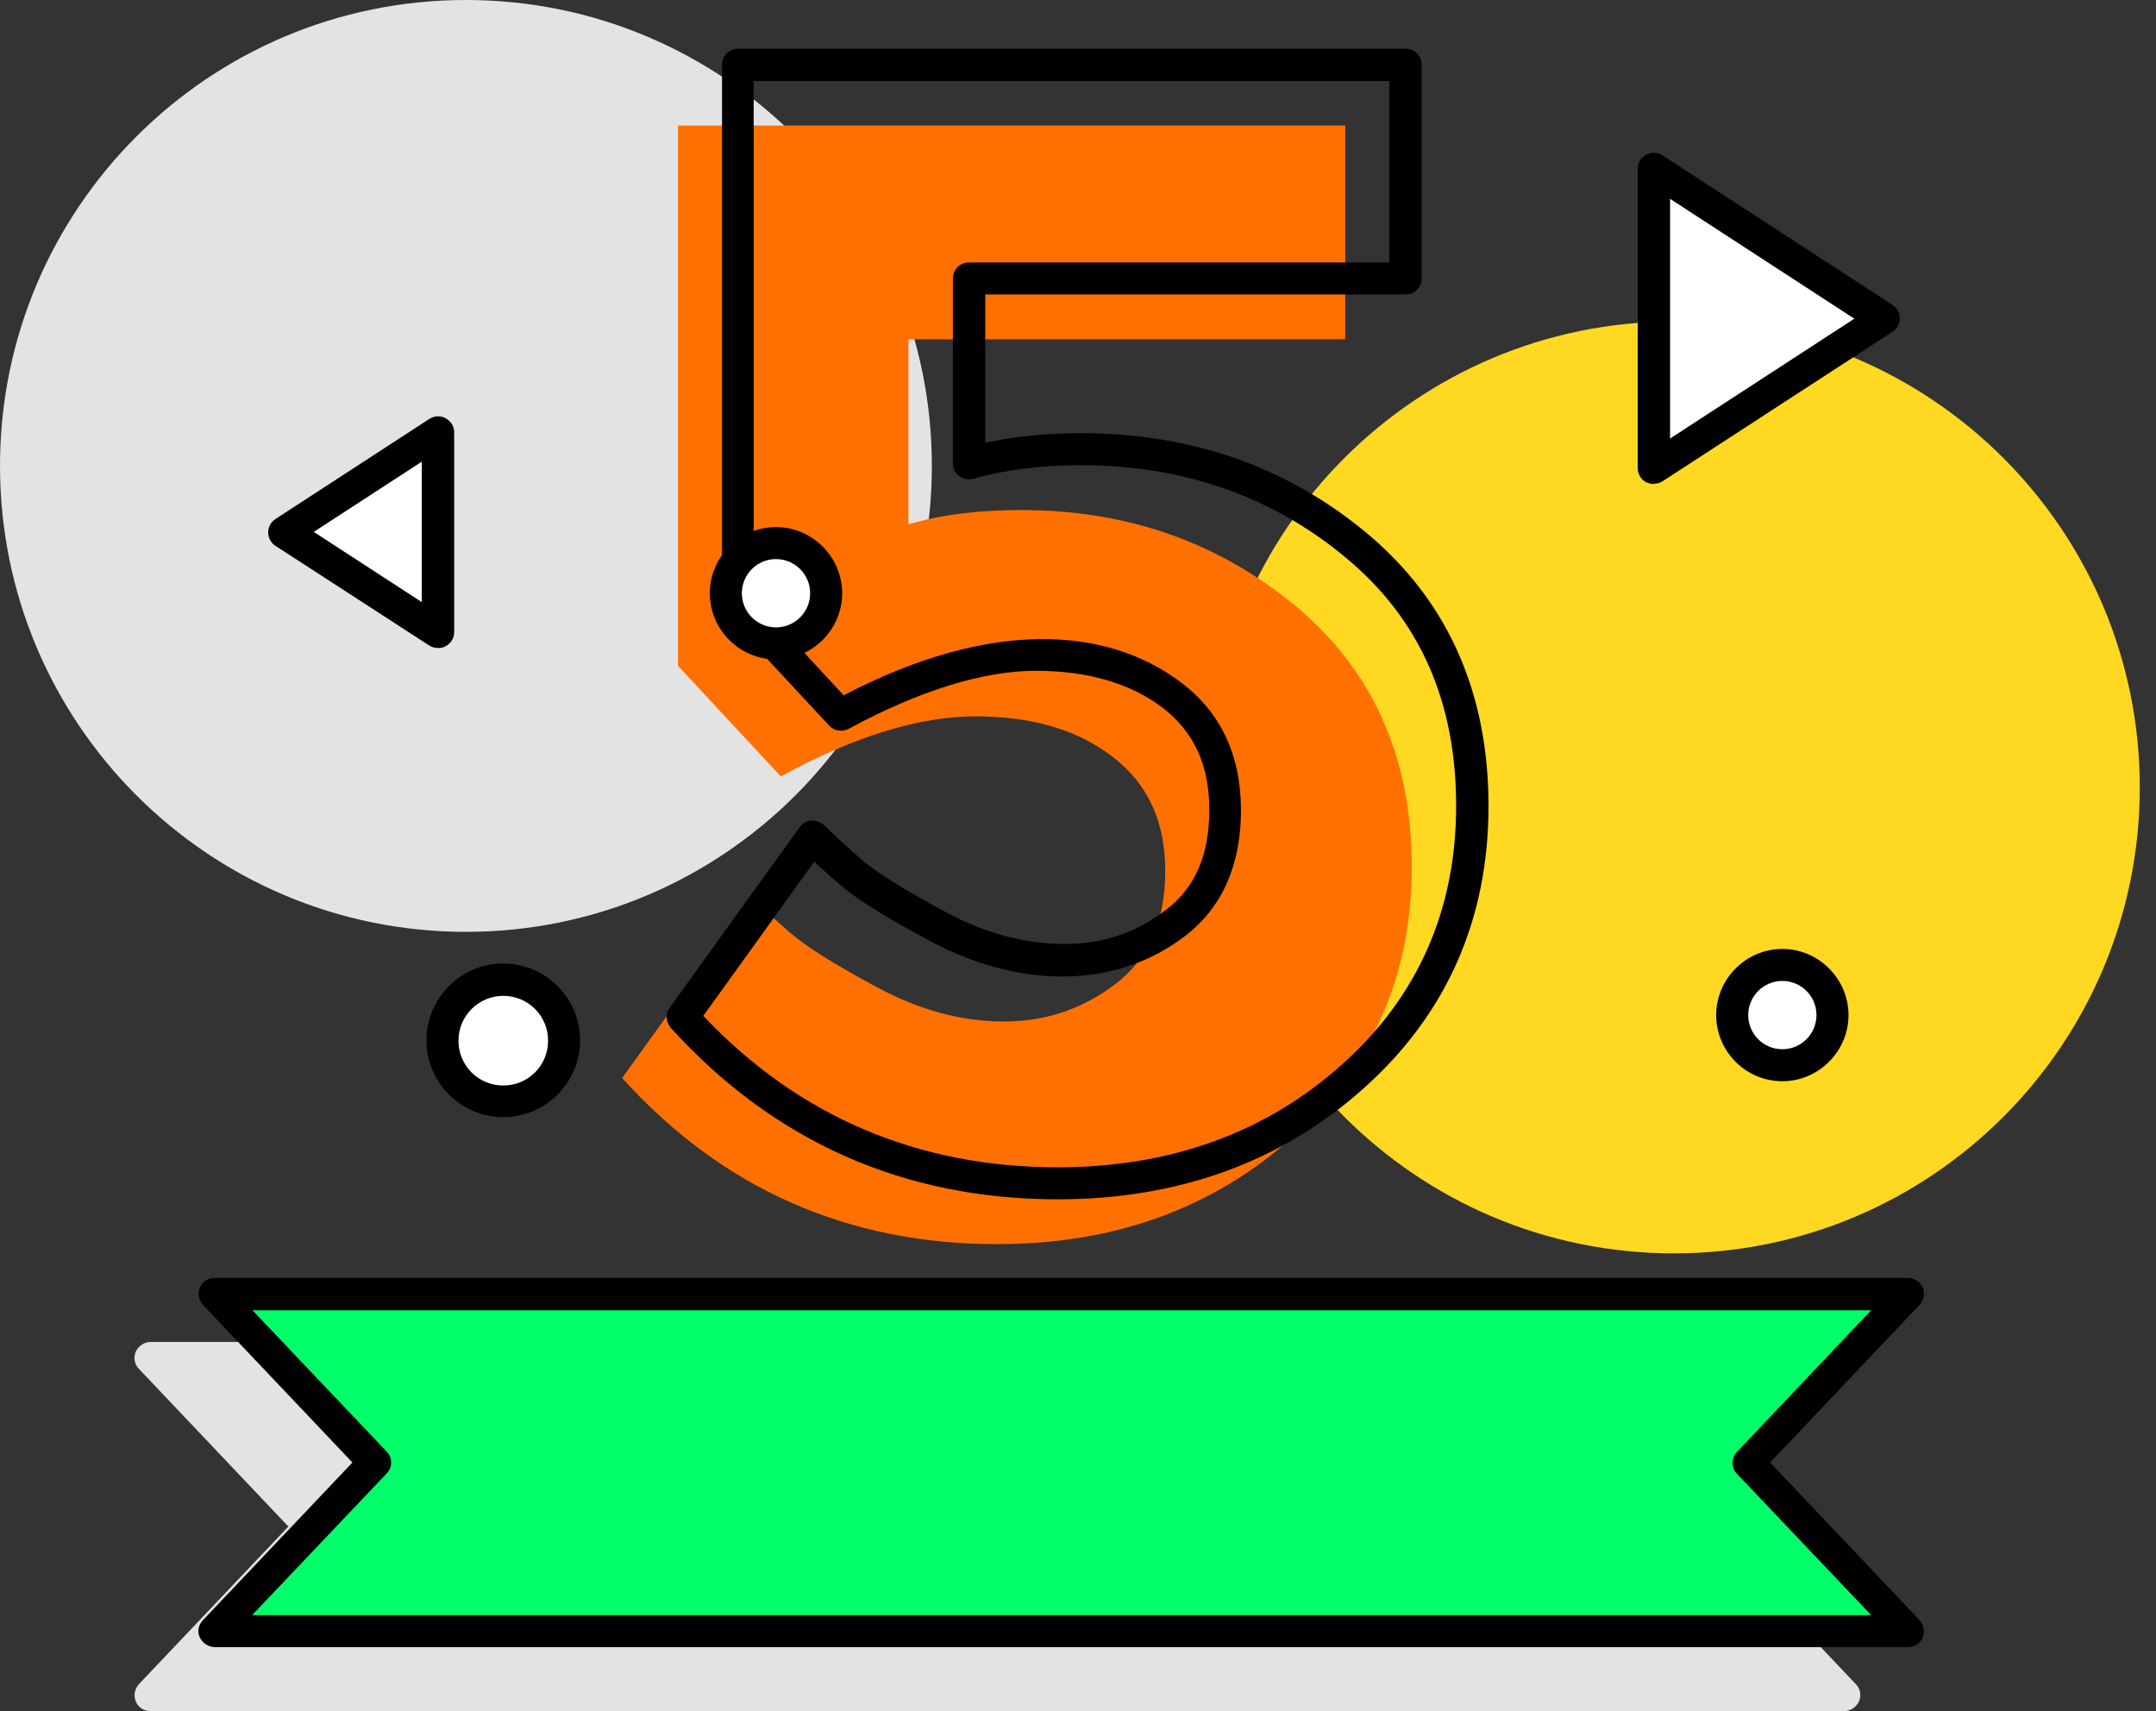
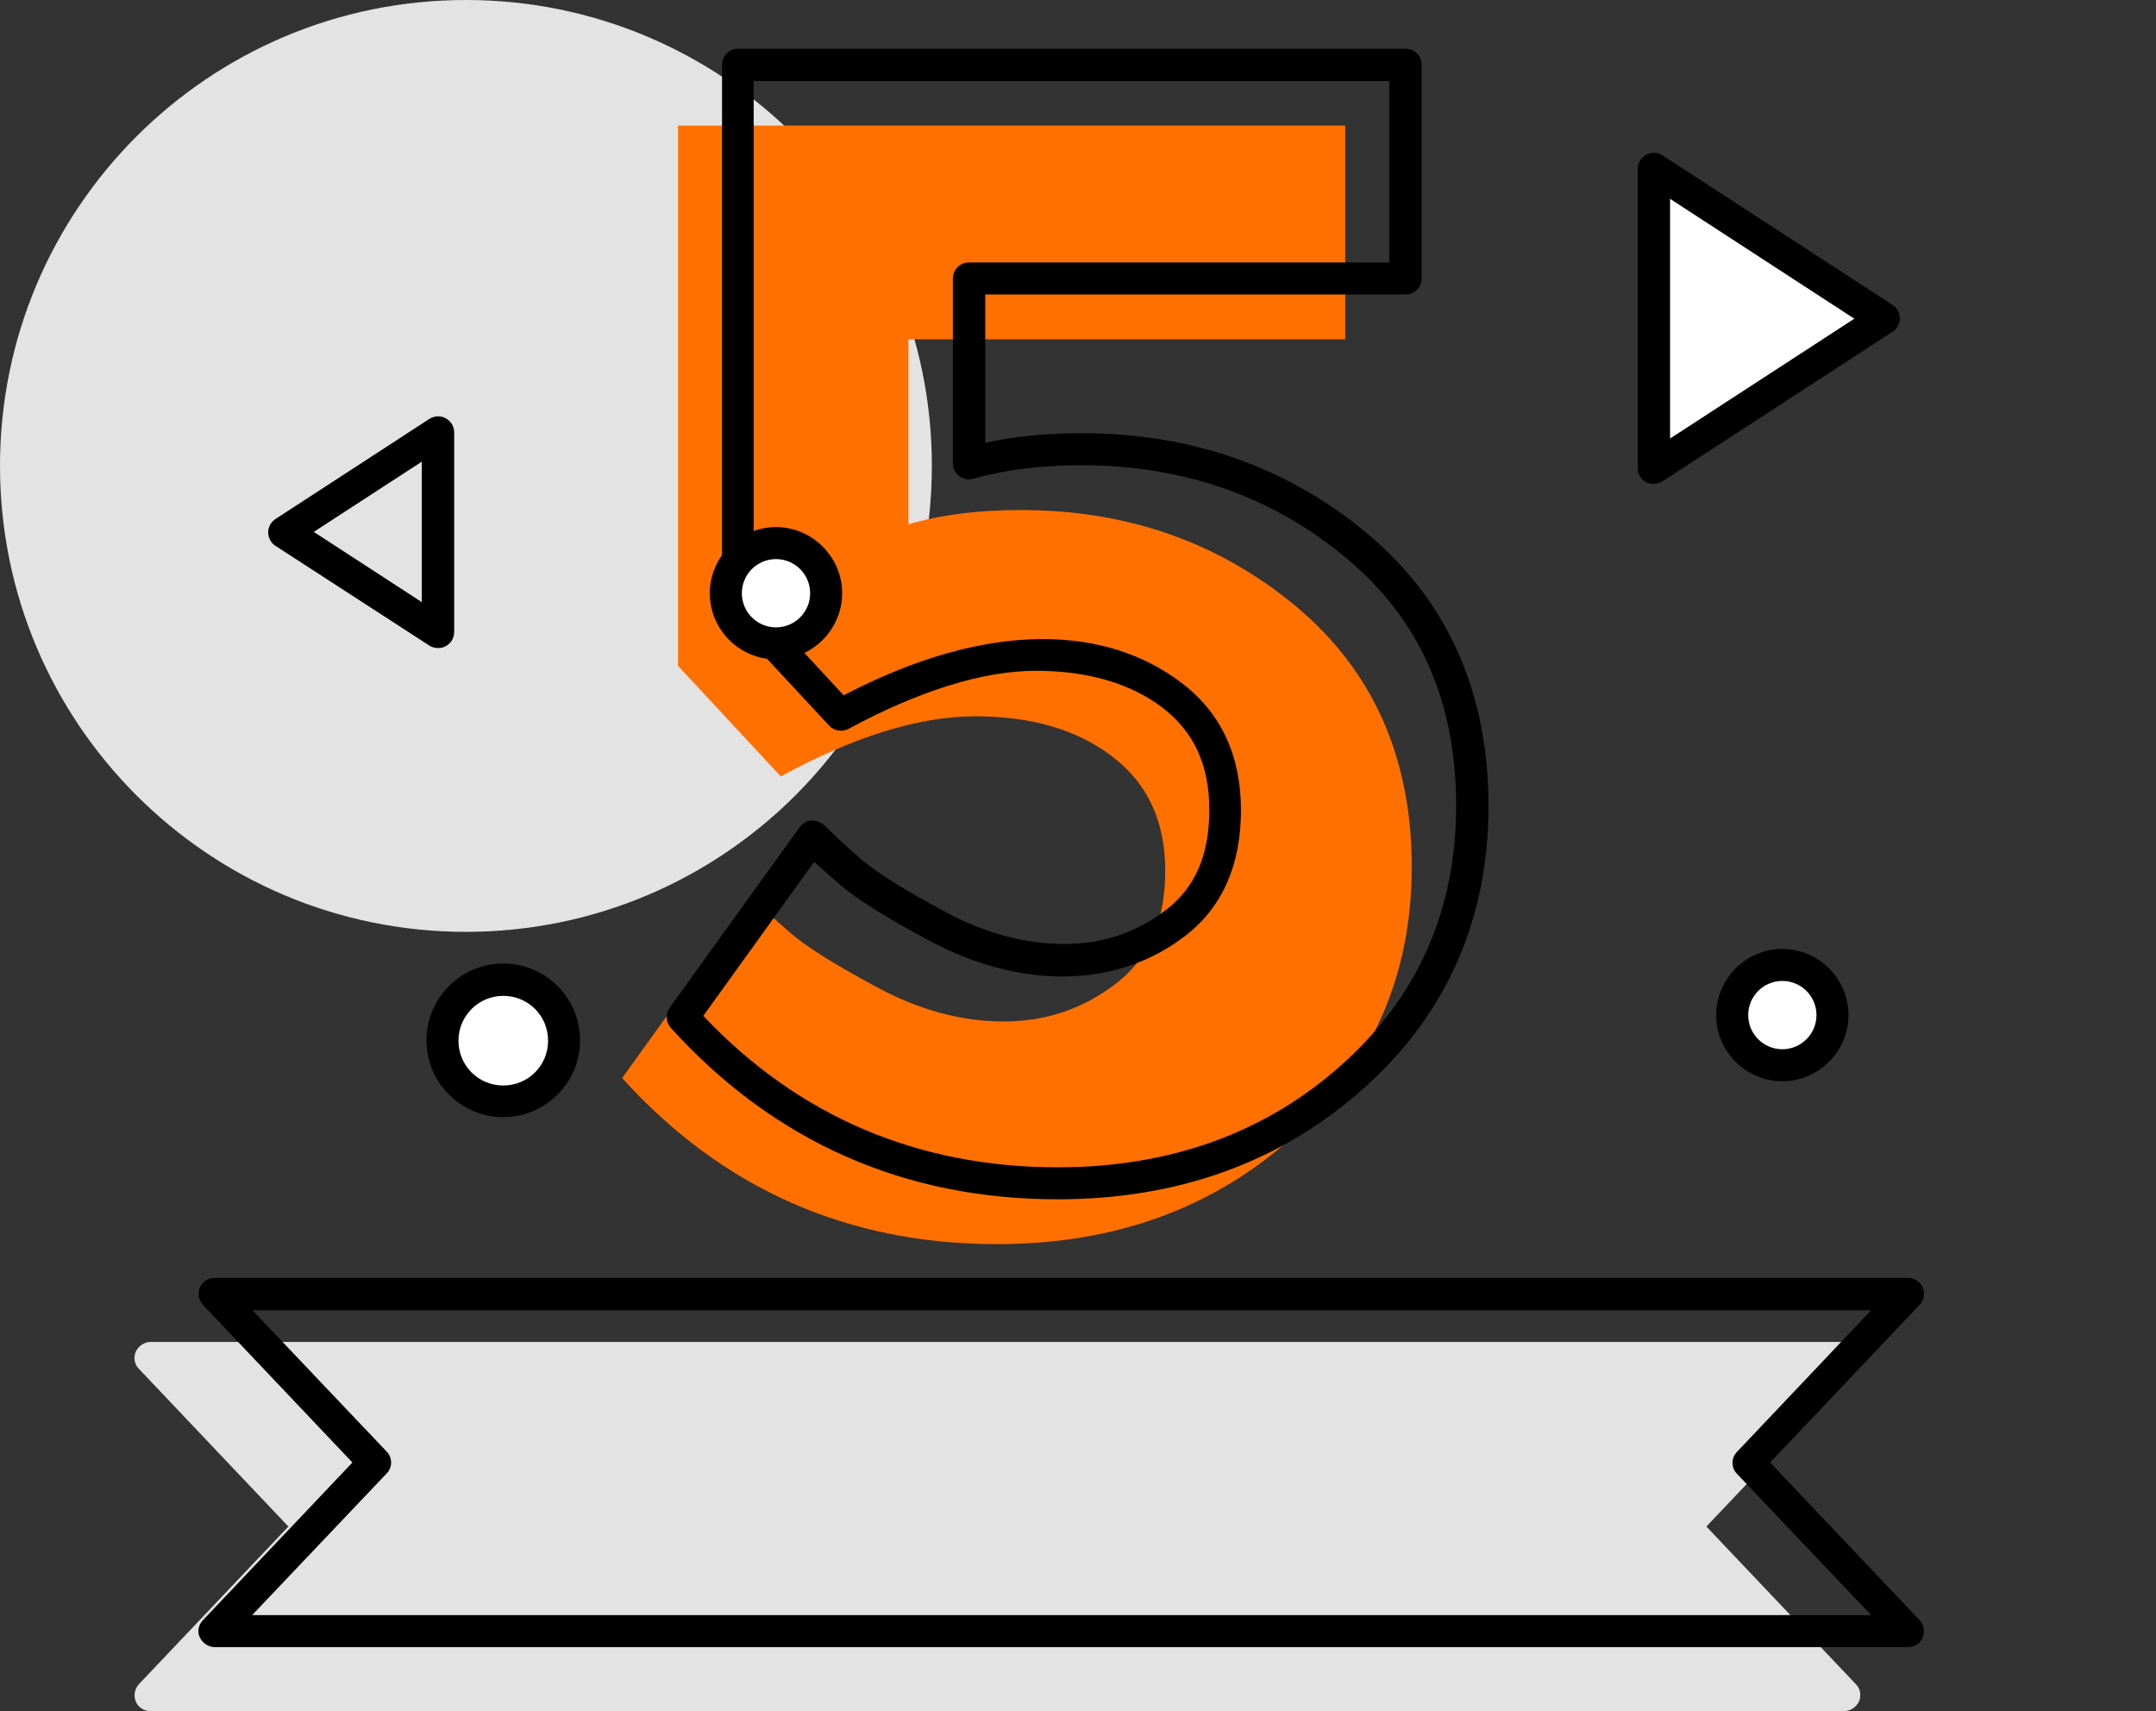
<svg xmlns="http://www.w3.org/2000/svg" width="126" height="100" viewBox="0 0 126 100" fill="none">
  <rect x="0" y="0" width="126" height="100" fill="#333333" stroke="none" />
-   <path d="M97.823 73.249C112.861 73.249 125.052 61.058 125.052 46.019C125.052 30.981 112.861 18.79 97.823 18.79C82.785 18.79 70.594 30.981 70.594 46.019C70.594 61.058 82.785 73.249 97.823 73.249Z" fill="#FFD822" />
  <path d="M27.229 54.459C42.268 54.459 54.459 42.268 54.459 27.229C54.459 12.191 42.268 0 27.229 0C12.191 0 0 12.191 0 27.229C0 42.268 12.191 54.459 27.229 54.459Z" fill="#E3E3E3" />
  <path d="M99.725 89.213L108.455 80.004C108.705 79.734 108.788 79.339 108.643 78.986C108.497 78.633 108.164 78.425 107.77 78.425H8.809C8.435 78.425 8.102 78.653 7.936 78.986C7.79 79.339 7.853 79.734 8.123 80.004L16.853 89.213L8.123 98.421C7.873 98.691 7.79 99.086 7.936 99.439C8.081 99.793 8.414 100 8.809 100H107.77C108.144 100 108.476 99.772 108.643 99.439C108.788 99.086 108.726 98.691 108.455 98.421L99.725 89.213Z" fill="#E3E3E3" />
-   <path d="M12.555 95.324L21.908 85.472L12.555 75.619H111.536L102.183 85.472L111.536 95.324H12.555Z" fill="#00FF68" />
  <path d="M111.534 96.259H12.552C12.178 96.259 11.846 96.031 11.679 95.698C11.513 95.365 11.596 94.95 11.866 94.679L20.596 85.471L11.866 76.263C11.617 75.993 11.534 75.598 11.679 75.245C11.825 74.891 12.157 74.684 12.552 74.684H111.513C111.887 74.684 112.22 74.912 112.365 75.245C112.511 75.577 112.448 75.993 112.178 76.263L103.448 85.471L112.178 94.679C112.428 94.95 112.511 95.345 112.365 95.698C112.22 96.051 111.887 96.259 111.513 96.259H111.534ZM14.756 94.388H109.351L101.515 86.136C101.162 85.783 101.162 85.201 101.515 84.848L109.351 76.575H14.756L22.592 84.827C22.945 85.18 22.945 85.762 22.592 86.116L14.756 94.368V94.388Z" fill="black" />
  <path d="M78.617 7.338V19.83H53.092V30.639C55.004 30.078 57.187 29.807 59.66 29.807C65.896 29.807 71.238 31.699 75.748 35.44C80.238 39.202 82.504 44.274 82.504 50.655C82.504 57.036 80.176 62.295 75.52 66.473C70.864 70.63 65.127 72.709 58.267 72.709C49.517 72.709 42.2 69.466 36.359 63.002L43.946 52.464C44.507 53.025 45.235 53.69 46.17 54.501C47.085 55.311 48.789 56.371 51.263 57.702C53.736 59.032 56.189 59.697 58.662 59.697C61.136 59.697 63.318 58.949 65.231 57.473C67.143 55.997 68.099 53.815 68.099 50.905C68.099 47.995 67.06 45.771 65.002 44.212C62.944 42.632 60.263 41.863 57 41.863C53.736 41.863 49.932 43.027 45.63 45.376L39.623 38.911V7.338H78.638H78.617Z" fill="#FF7000" />
  <path d="M61.819 70.089C52.84 70.089 45.232 66.722 39.204 60.071C38.913 59.738 38.872 59.26 39.142 58.886L46.729 48.348C46.895 48.119 47.145 47.973 47.415 47.953C47.685 47.953 47.955 48.036 48.163 48.223C48.703 48.763 49.431 49.428 50.325 50.218C51.198 50.967 52.84 52.006 55.251 53.295C57.558 54.542 59.907 55.165 62.193 55.165C64.48 55.165 66.434 54.5 68.18 53.149C69.863 51.84 70.674 49.948 70.674 47.329C70.674 44.71 69.78 42.777 67.951 41.364C66.059 39.929 63.565 39.202 60.531 39.202C57.496 39.202 53.754 40.345 49.597 42.59C49.223 42.798 48.745 42.715 48.454 42.403L42.447 35.938C42.281 35.772 42.197 35.544 42.197 35.294V3.783C42.197 3.263 42.613 2.848 43.133 2.848H82.148C82.667 2.848 83.083 3.263 83.083 3.783V16.275C83.083 16.795 82.667 17.211 82.148 17.211H57.579V25.878C59.283 25.504 61.154 25.317 63.212 25.317C69.635 25.317 75.247 27.292 79.903 31.179C84.6 35.107 86.991 40.47 86.991 47.1C86.991 53.731 84.538 59.281 79.695 63.604C74.893 67.907 68.866 70.089 61.819 70.089ZM41.117 59.385C46.666 65.246 53.63 68.219 61.819 68.219C68.388 68.219 73.979 66.203 78.427 62.212C82.854 58.262 85.099 53.17 85.099 47.1C85.099 41.031 83 36.209 78.676 32.613C74.374 29.017 69.157 27.188 63.191 27.188C60.822 27.188 58.701 27.458 56.893 27.978C56.602 28.061 56.311 27.998 56.062 27.832C55.833 27.666 55.687 27.375 55.687 27.084V16.275C55.687 15.756 56.103 15.34 56.623 15.34H81.192V4.739H44.047V34.962L49.306 40.636C57.932 36.126 64.75 36.624 69.053 39.909C71.36 41.655 72.524 44.17 72.524 47.35C72.524 50.53 71.443 53.004 69.302 54.666C65.207 57.847 59.554 57.784 54.316 54.978C51.759 53.606 50.034 52.526 49.057 51.673C48.496 51.195 48.017 50.759 47.581 50.364L41.075 59.406L41.117 59.385Z" fill="black" />
  <path d="M110.099 18.604L96.672 9.874V27.334L110.099 18.604Z" fill="white" />
  <path d="M96.667 28.29C96.522 28.29 96.355 28.248 96.21 28.186C95.898 28.02 95.711 27.708 95.711 27.355V9.874C95.711 9.521 95.898 9.209 96.21 9.042C96.522 8.876 96.875 8.897 97.166 9.084L110.594 17.814C110.864 17.98 111.03 18.292 111.03 18.604C111.03 18.916 110.864 19.227 110.594 19.394L97.166 28.124C97.02 28.228 96.833 28.269 96.646 28.269L96.667 28.29ZM97.602 11.62V25.629L108.369 18.625L97.602 11.62Z" fill="black" />
-   <path d="M16.648 31.096L25.607 36.916V25.255L16.648 31.096Z" fill="white" />
  <path d="M25.607 37.871C25.42 37.871 25.254 37.83 25.088 37.726L16.108 31.906C15.838 31.74 15.672 31.428 15.672 31.116C15.672 30.804 15.838 30.492 16.108 30.326L25.088 24.485C25.379 24.298 25.753 24.277 26.044 24.444C26.356 24.61 26.543 24.922 26.543 25.275V36.936C26.543 37.289 26.356 37.601 26.044 37.767C25.898 37.851 25.753 37.871 25.587 37.871H25.607ZM18.353 31.095L24.651 35.19V26.98L18.353 31.074V31.095Z" fill="black" />
  <path d="M29.422 64.353C31.385 64.353 32.976 62.761 32.976 60.798C32.976 58.836 31.385 57.244 29.422 57.244C27.459 57.244 25.867 58.836 25.867 60.798C25.867 62.761 27.459 64.353 29.422 64.353Z" fill="white" />
  <path d="M29.412 65.288C26.938 65.288 24.922 63.272 24.922 60.798C24.922 58.325 26.938 56.309 29.412 56.309C31.885 56.309 33.901 58.325 33.901 60.798C33.901 63.272 31.885 65.288 29.412 65.288ZM29.412 58.2C27.977 58.2 26.793 59.364 26.793 60.819C26.793 62.274 27.957 63.438 29.412 63.438C30.867 63.438 32.031 62.274 32.031 60.819C32.031 59.364 30.867 58.2 29.412 58.2Z" fill="black" />
  <path d="M45.361 37.601C46.979 37.601 48.291 36.289 48.291 34.67C48.291 33.051 46.979 31.739 45.361 31.739C43.742 31.739 42.43 33.051 42.43 34.67C42.43 36.289 43.742 37.601 45.361 37.601Z" fill="white" />
  <path d="M45.35 38.536C43.21 38.536 41.484 36.79 41.484 34.67C41.484 32.55 43.23 30.804 45.35 30.804C47.471 30.804 49.217 32.55 49.217 34.67C49.217 36.79 47.471 38.536 45.35 38.536ZM45.35 32.674C44.249 32.674 43.355 33.568 43.355 34.67C43.355 35.772 44.249 36.665 45.35 36.665C46.452 36.665 47.346 35.772 47.346 34.67C47.346 33.568 46.452 32.674 45.35 32.674Z" fill="black" />
  <path d="M104.173 62.254C105.792 62.254 107.104 60.942 107.104 59.323C107.104 57.705 105.792 56.393 104.173 56.393C102.554 56.393 101.242 57.705 101.242 59.323C101.242 60.942 102.554 62.254 104.173 62.254Z" fill="white" />
  <path d="M104.163 63.189C102.022 63.189 100.297 61.443 100.297 59.323C100.297 57.203 102.043 55.457 104.163 55.457C106.283 55.457 108.029 57.203 108.029 59.323C108.029 61.443 106.283 63.189 104.163 63.189ZM104.163 57.328C103.061 57.328 102.168 58.221 102.168 59.323C102.168 60.425 103.061 61.319 104.163 61.319C105.265 61.319 106.158 60.425 106.158 59.323C106.158 58.221 105.265 57.328 104.163 57.328Z" fill="black" />
</svg>